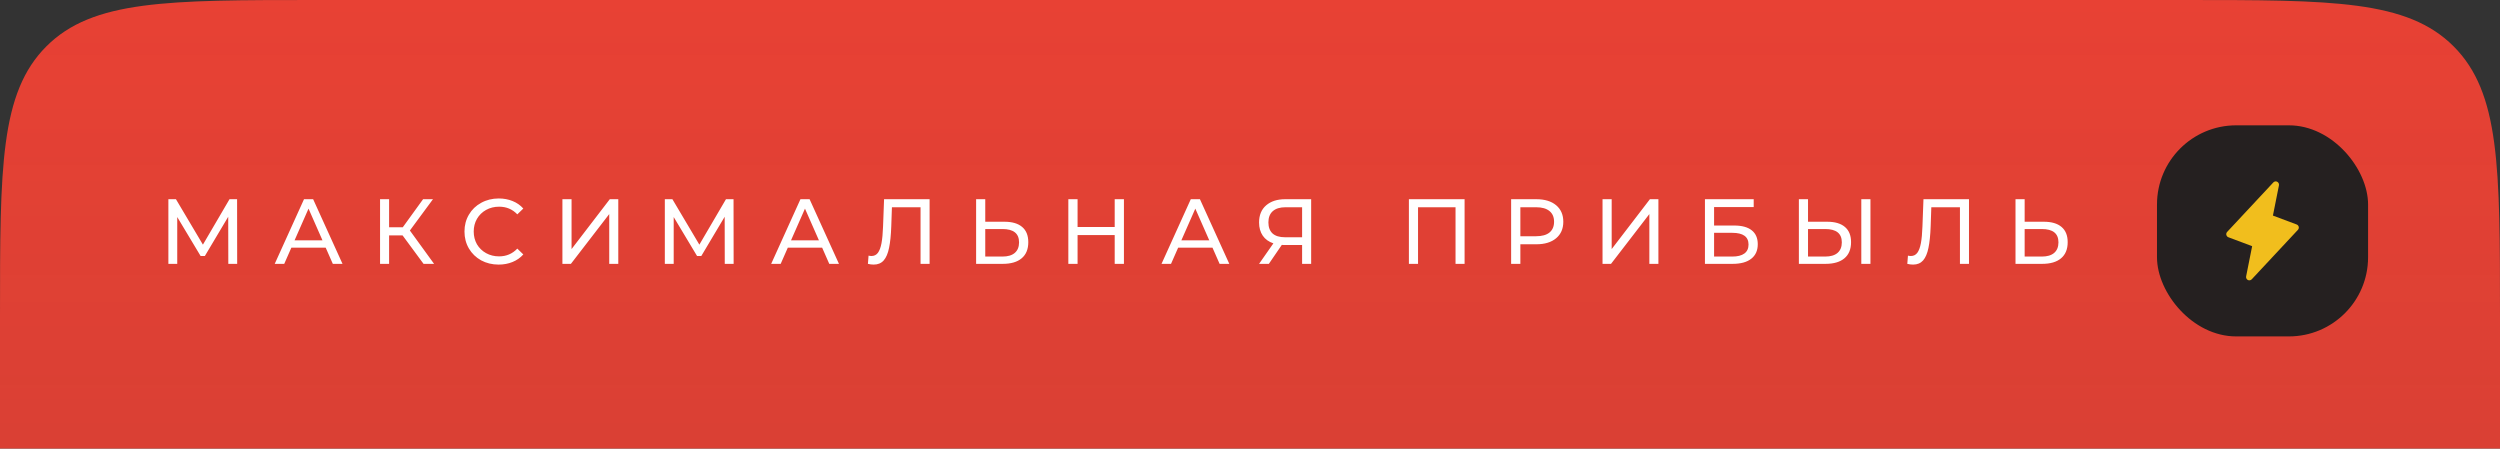
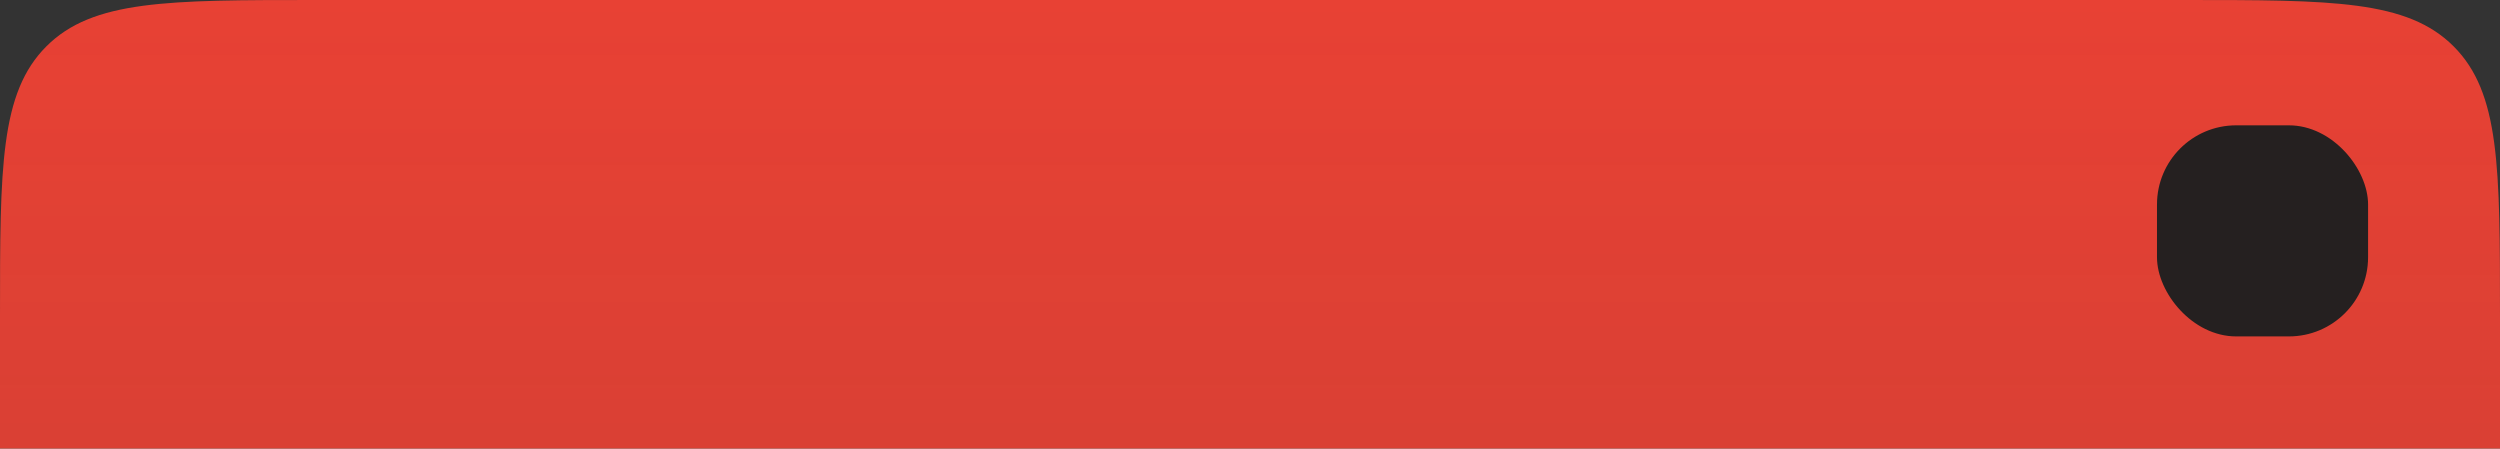
<svg xmlns="http://www.w3.org/2000/svg" width="379" height="68" viewBox="0 0 379 68" fill="none">
  <rect x="0" y="0" width="379" height="68" fill="#333333" stroke="none" />
  <path d="M0 48C0 25.373 0 14.059 7.029 7.029C14.059 0 25.373 0 48 0H331C353.627 0 364.941 0 371.971 7.029C379 14.059 379 25.373 379 48V68H0V48Z" fill="url(#paint0_linear_264_3129)" />
-   <path d="M34.612 40L34.598 32.86L31.056 38.81H30.412L26.87 32.902V40H25.526V30.2H26.674L30.762 37.088L34.794 30.2H35.942L35.956 40H34.612ZM49.377 37.55H44.169L43.09 40H41.648L46.087 30.2H47.472L51.925 40H50.455L49.377 37.55ZM48.886 36.43L46.773 31.628L44.658 36.43H48.886ZM61.032 35.688H58.988V40H57.616V30.2H58.988V34.456H61.06L64.14 30.2H65.638L62.138 34.946L65.806 40H64.21L61.032 35.688ZM75.596 40.112C74.615 40.112 73.729 39.897 72.936 39.468C72.151 39.029 71.535 38.432 71.088 37.676C70.639 36.911 70.415 36.052 70.415 35.1C70.415 34.148 70.639 33.294 71.088 32.538C71.535 31.773 72.156 31.175 72.95 30.746C73.743 30.307 74.629 30.088 75.609 30.088C76.375 30.088 77.075 30.219 77.71 30.48C78.344 30.732 78.885 31.11 79.334 31.614L78.424 32.496C77.686 31.721 76.767 31.334 75.665 31.334C74.938 31.334 74.279 31.497 73.692 31.824C73.103 32.151 72.641 32.603 72.305 33.182C71.979 33.751 71.816 34.391 71.816 35.1C71.816 35.809 71.979 36.453 72.305 37.032C72.641 37.601 73.103 38.049 73.692 38.376C74.279 38.703 74.938 38.866 75.665 38.866C76.757 38.866 77.677 38.474 78.424 37.69L79.334 38.572C78.885 39.076 78.34 39.459 77.695 39.72C77.061 39.981 76.361 40.112 75.596 40.112ZM85.262 30.2H86.648V37.76L92.444 30.2H93.732V40H92.36V32.454L86.55 40H85.262V30.2ZM109.874 40L109.86 32.86L106.318 38.81H105.674L102.132 32.902V40H100.788V30.2H101.936L106.024 37.088L110.056 30.2H111.204L111.218 40H109.874ZM124.638 37.55H119.43L118.352 40H116.91L121.348 30.2H122.734L127.186 40H125.716L124.638 37.55ZM124.148 36.43L122.034 31.628L119.92 36.43H124.148ZM140.927 30.2V40H139.555V31.418H135.215L135.117 34.288C135.07 35.641 134.958 36.738 134.781 37.578C134.613 38.418 134.342 39.053 133.969 39.482C133.595 39.902 133.091 40.112 132.457 40.112C132.167 40.112 131.873 40.075 131.575 40L131.673 38.754C131.822 38.791 131.971 38.81 132.121 38.81C132.522 38.81 132.844 38.651 133.087 38.334C133.329 38.007 133.511 37.522 133.633 36.878C133.754 36.234 133.833 35.385 133.871 34.33L134.025 30.2H140.927ZM152.277 33.616C153.444 33.616 154.335 33.877 154.951 34.4C155.576 34.923 155.889 35.693 155.889 36.71C155.889 37.783 155.553 38.6 154.881 39.16C154.218 39.72 153.266 40 152.025 40H147.979V30.2H149.365V33.616H152.277ZM151.969 38.894C152.781 38.894 153.402 38.712 153.831 38.348C154.27 37.975 154.489 37.438 154.489 36.738C154.489 35.394 153.649 34.722 151.969 34.722H149.365V38.894H151.969ZM170.388 30.2V40H168.988V35.632H163.36V40H161.96V30.2H163.36V34.414H168.988V30.2H170.388ZM183.814 37.55H178.606L177.528 40H176.086L180.524 30.2H181.91L186.362 40H184.892L183.814 37.55ZM183.324 36.43L181.21 31.628L179.096 36.43H183.324ZM198.771 30.2V40H197.399V37.144H194.697C194.529 37.144 194.403 37.139 194.319 37.13L192.359 40H190.875L193.045 36.892C192.345 36.659 191.808 36.271 191.435 35.73C191.061 35.179 190.875 34.512 190.875 33.728C190.875 32.617 191.229 31.754 191.939 31.138C192.657 30.513 193.623 30.2 194.837 30.2H198.771ZM192.289 33.714C192.289 34.442 192.499 35.002 192.919 35.394C193.348 35.777 193.978 35.968 194.809 35.968H197.399V31.418H194.893C194.053 31.418 193.409 31.614 192.961 32.006C192.513 32.398 192.289 32.967 192.289 33.714ZM222.031 30.2V40H220.659V31.418H214.975V40H213.589V30.2H222.031ZM232.909 30.2C234.178 30.2 235.177 30.503 235.905 31.11C236.633 31.717 236.997 32.552 236.997 33.616C236.997 34.68 236.633 35.515 235.905 36.122C235.177 36.729 234.178 37.032 232.909 37.032H230.487V40H229.087V30.2H232.909ZM232.867 35.814C233.753 35.814 234.43 35.627 234.897 35.254C235.363 34.871 235.597 34.325 235.597 33.616C235.597 32.907 235.363 32.365 234.897 31.992C234.43 31.609 233.753 31.418 232.867 31.418H230.487V35.814H232.867ZM242.944 30.2H244.33V37.76L250.126 30.2H251.414V40H250.042V32.454L244.232 40H242.944V30.2ZM258.469 30.2H265.861V31.39H259.855V34.19H262.907C264.074 34.19 264.961 34.433 265.567 34.918C266.174 35.403 266.477 36.103 266.477 37.018C266.477 37.979 266.146 38.717 265.483 39.23C264.83 39.743 263.892 40 262.669 40H258.469V30.2ZM262.613 38.894C263.416 38.894 264.027 38.74 264.447 38.432C264.867 38.124 265.077 37.671 265.077 37.074C265.077 35.889 264.256 35.296 262.613 35.296H259.855V38.894H262.613ZM277.008 33.616C278.174 33.616 279.066 33.877 279.682 34.4C280.307 34.923 280.62 35.693 280.62 36.71C280.62 37.783 280.284 38.6 279.612 39.16C278.949 39.72 277.997 40 276.756 40H272.71V30.2H274.096V33.616H277.008ZM276.7 38.894C277.512 38.894 278.132 38.712 278.562 38.348C279 37.975 279.22 37.438 279.22 36.738C279.22 35.394 278.38 34.722 276.7 34.722H274.096V38.894H276.7ZM282.174 30.2H283.56V40H282.174V30.2ZM298.499 30.2V40H297.127V31.418H292.787L292.689 34.288C292.642 35.641 292.53 36.738 292.353 37.578C292.185 38.418 291.914 39.053 291.541 39.482C291.168 39.902 290.664 40.112 290.029 40.112C289.74 40.112 289.446 40.075 289.147 40L289.245 38.754C289.394 38.791 289.544 38.81 289.693 38.81C290.094 38.81 290.416 38.651 290.659 38.334C290.902 38.007 291.084 37.522 291.205 36.878C291.326 36.234 291.406 35.385 291.443 34.33L291.597 30.2H298.499ZM309.849 33.616C311.016 33.616 311.907 33.877 312.523 34.4C313.149 34.923 313.461 35.693 313.461 36.71C313.461 37.783 313.125 38.6 312.453 39.16C311.791 39.72 310.839 40 309.597 40H305.551V30.2H306.937V33.616H309.849ZM309.541 38.894C310.353 38.894 310.974 38.712 311.403 38.348C311.842 37.975 312.061 37.438 312.061 36.738C312.061 35.394 311.221 34.722 309.541 34.722H306.937V38.894H309.541Z" fill="white" />
  <rect x="327" y="19" width="32" height="32" rx="12" fill="#252020" />
  <g clip-path="url(#clip0_264_3129)">
-     <path d="M348.488 34.388C348.469 34.307 348.431 34.232 348.376 34.17C348.322 34.108 348.253 34.06 348.175 34.031L344.575 32.681L345.488 28.1C345.508 27.994 345.495 27.884 345.449 27.786C345.403 27.688 345.326 27.608 345.231 27.556C345.135 27.505 345.025 27.487 344.917 27.505C344.81 27.523 344.712 27.577 344.638 27.656L337.638 35.156C337.58 35.216 337.539 35.289 337.517 35.369C337.495 35.448 337.493 35.532 337.513 35.613C337.532 35.693 337.571 35.767 337.625 35.829C337.68 35.891 337.748 35.939 337.825 35.969L341.425 37.319L340.513 41.9C340.492 42.006 340.505 42.116 340.551 42.214C340.597 42.312 340.674 42.392 340.769 42.444C340.841 42.48 340.92 42.499 341 42.5C341.068 42.5 341.135 42.487 341.198 42.46C341.26 42.433 341.316 42.393 341.363 42.344L348.363 34.844C348.42 34.784 348.461 34.711 348.483 34.632C348.505 34.552 348.507 34.468 348.488 34.388Z" fill="#F1BE1D" />
-   </g>
+     </g>
  <defs>
    <linearGradient id="paint0_linear_264_3129" x1="189.5" y1="0" x2="189.5" y2="68" gradientUnits="userSpaceOnUse">
      <stop stop-color="#E84134" />
      <stop offset="1" stop-color="#E84134" stop-opacity="0.92" />
    </linearGradient>
    <clipPath id="clip0_264_3129">
-       <rect width="16" height="16" fill="white" transform="translate(335 27)" />
-     </clipPath>
+       </clipPath>
  </defs>
</svg>